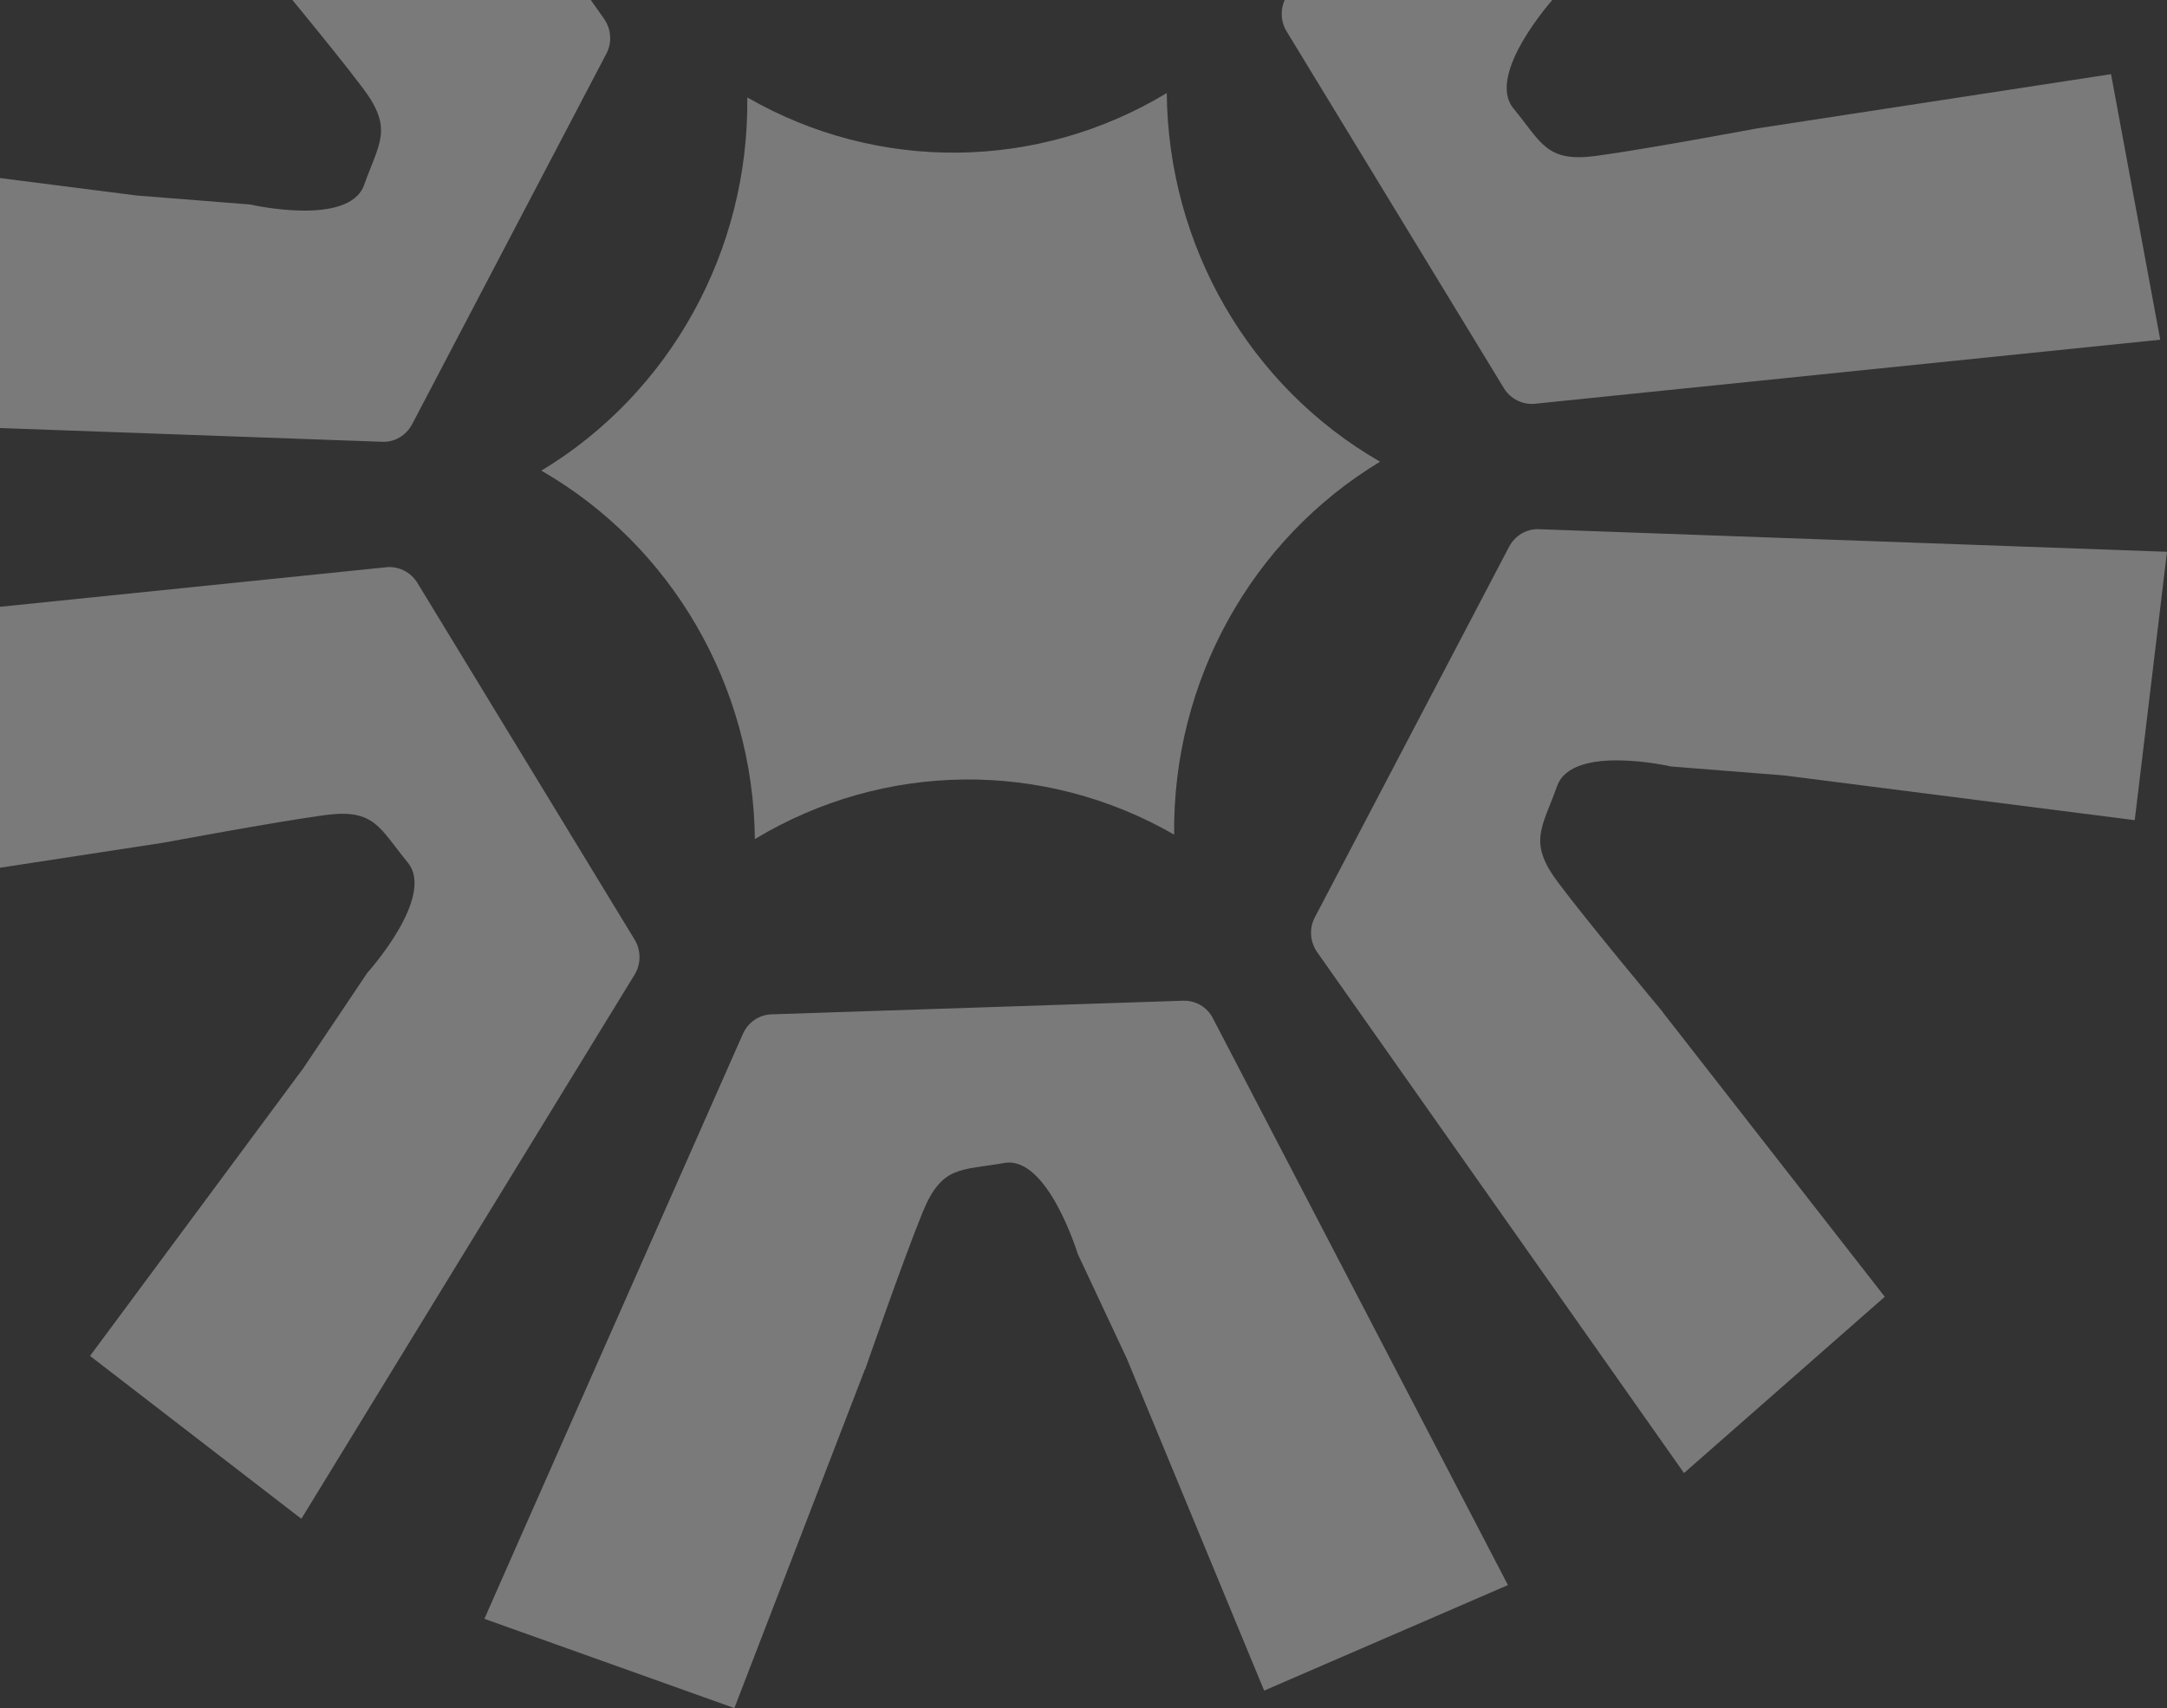
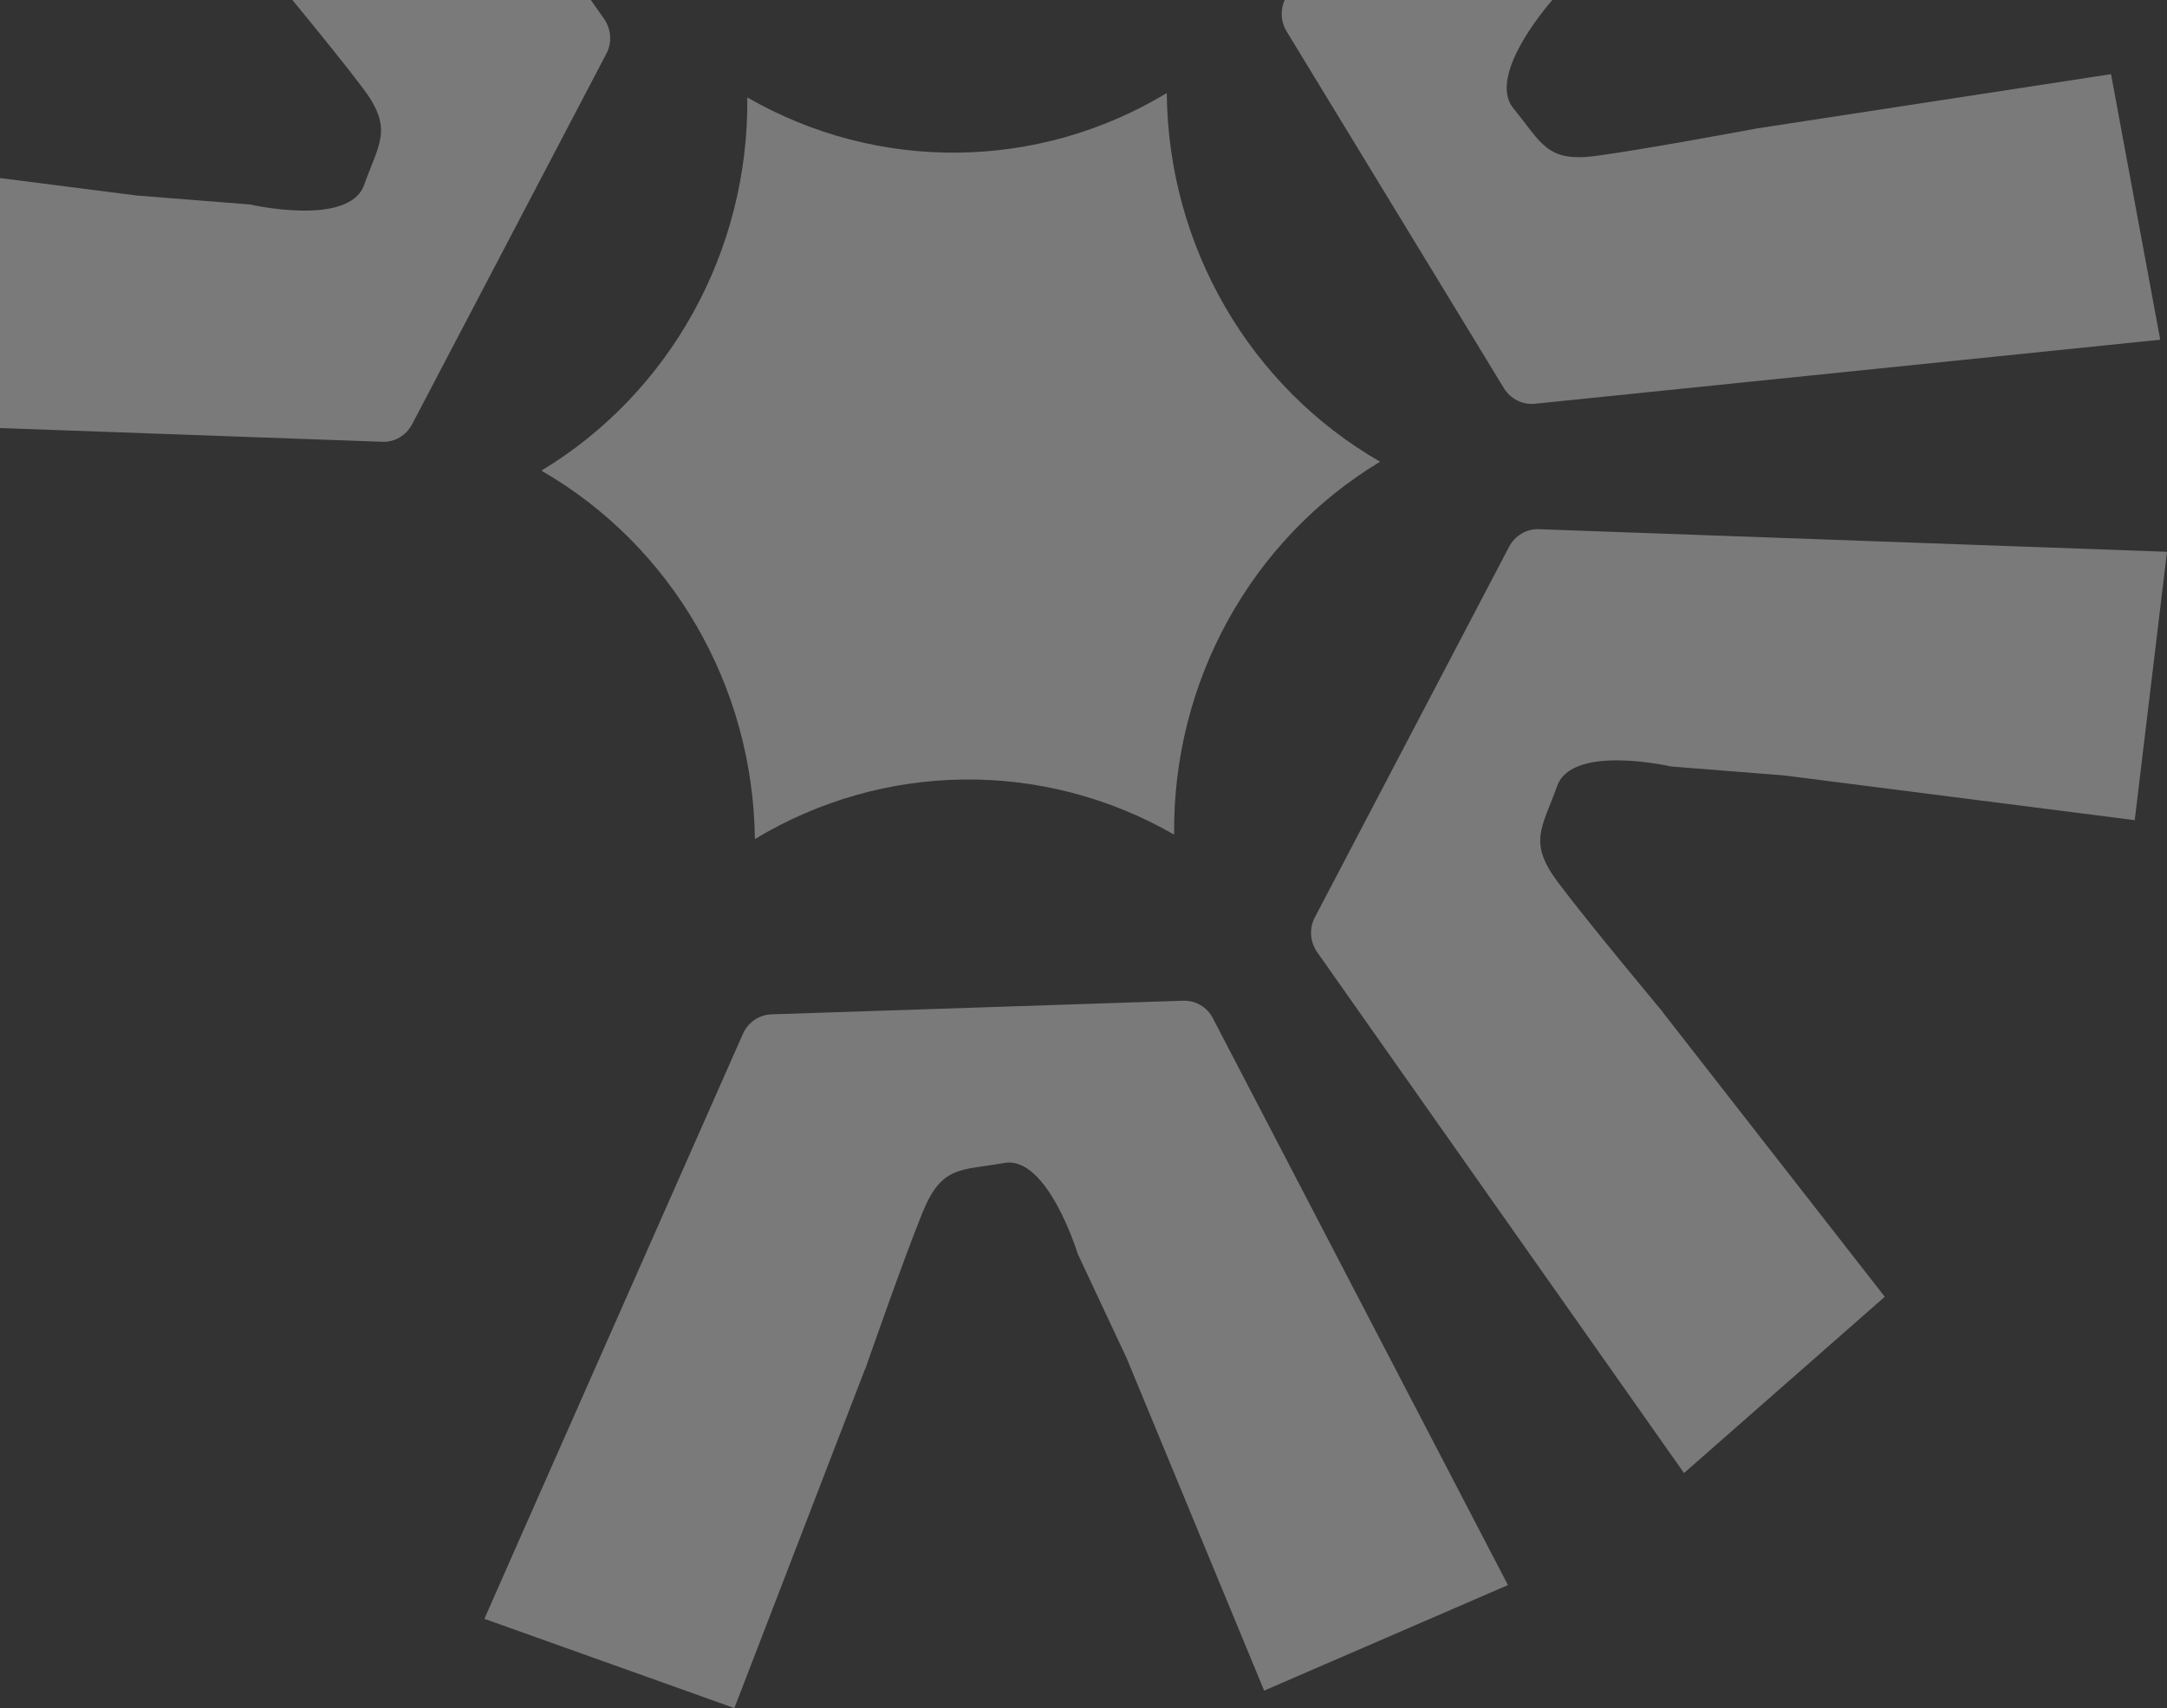
<svg xmlns="http://www.w3.org/2000/svg" width="917" height="723" viewBox="0 0 917 723" fill="none">
  <rect x="0" y="0" width="917" height="723" fill="#333333" stroke="none" />
  <g style="mix-blend-mode:overlay">
    <path d="M366.044 579.532L310.755 723L204.98 685.218C209.11 675.665 295.753 479.871 314.379 437.613C316.57 432.708 321.206 429.523 326.516 429.351L500.644 423.585C505.954 423.413 510.842 426.253 513.286 431.073C534.525 471.953 638.109 670.932 638.109 670.932L534.947 715.599L476.792 574.971L456.058 530.734C456.058 530.734 443.332 488.993 424.958 492.264C406.584 495.534 398.578 493.124 390.402 513.177C382.227 533.23 366.129 579.532 366.129 579.532" fill="white" fill-opacity="0.35" />
-     <path d="M69.032 356.714L-80.317 379.607L-101.134 267.207C-91.02 266.175 118.422 244.745 163.513 240.098C168.739 239.581 173.796 242.163 176.577 246.638L268.529 397.68C271.311 402.241 271.311 408.007 268.529 412.569C244.424 451.814 127.524 642.875 127.524 642.875L38.101 573.938L128.283 452.244L155.422 411.794C155.422 411.794 184.499 379.607 172.531 365.062C160.563 350.517 158.625 342.169 137.554 345.009C116.483 347.849 69.117 356.714 69.117 356.714" fill="white" fill-opacity="0.35" />
    <path d="M109.488 -17.319L15.428 -137.893L100.385 -212.511C106.369 -204.076 229.169 -29.626 255.634 7.984C258.668 12.373 259.09 18.054 256.561 22.787L174.386 179.595C171.857 184.328 166.969 187.255 161.743 186.996C116.399 185.361 -104 177.443 -104 177.443L-90.346 63.839L57.991 82.773L105.864 86.56C105.864 86.56 147.668 96.199 154.073 78.298C160.479 60.397 166.547 54.545 153.568 37.332C140.673 20.119 109.404 -17.319 109.404 -17.319" fill="white" fill-opacity="0.35" />
    <path d="M446.956 -168.532L502.245 -312L608.02 -274.218C603.89 -264.665 517.247 -68.871 498.621 -26.613C496.43 -21.708 491.794 -18.523 486.484 -18.351L312.356 -12.585C307.046 -12.413 302.158 -15.339 299.714 -20.073C278.475 -60.953 174.891 -259.845 174.891 -259.845L278.053 -304.512L336.208 -163.885L356.942 -119.648C356.942 -119.648 369.669 -77.907 388.042 -81.178C406.416 -84.448 414.423 -82.038 422.598 -102.091C430.773 -122.144 446.871 -168.446 446.871 -168.446" fill="white" fill-opacity="0.35" />
    <path d="M743.968 54.286L893.317 31.393L914.135 143.792C904.021 144.825 694.578 166.255 649.487 170.902C644.261 171.419 639.205 168.837 636.423 164.362L544.471 13.32C541.689 8.759 541.689 2.992 544.471 -1.569C568.576 -40.814 685.476 -231.875 685.476 -231.875L774.9 -162.938L684.717 -41.244L657.578 -0.794C657.578 -0.794 628.501 31.393 640.469 45.938C652.437 60.483 654.375 68.831 675.446 65.991C696.517 63.151 743.884 54.286 743.884 54.286" fill="white" fill-opacity="0.35" />
    <path d="M703.512 428.318L797.572 548.894L712.615 623.511C706.631 615.076 583.831 440.626 557.366 403.016C554.332 398.627 553.91 392.946 556.439 388.213L638.615 231.405C641.143 226.672 646.031 223.746 651.257 224.004C696.601 225.639 917 233.557 917 233.557L903.346 347.161L755.009 328.227L707.136 324.44C707.136 324.44 665.332 314.801 658.927 332.702C652.521 350.603 646.453 356.456 659.432 373.668C672.328 390.881 703.596 428.318 703.596 428.318" fill="white" fill-opacity="0.35" />
    <path d="M316.233 41.377C316.908 106.097 283.7 166.255 229.085 199.217C284.29 230.975 318.762 290.445 319.436 355.164C374.051 322.202 441.646 321.513 496.851 353.271C496.177 288.551 529.384 228.393 583.999 195.43C528.794 163.673 494.323 104.203 493.733 39.397C439.117 72.36 371.523 73.048 316.318 41.291" fill="white" fill-opacity="0.35" />
  </g>
</svg>